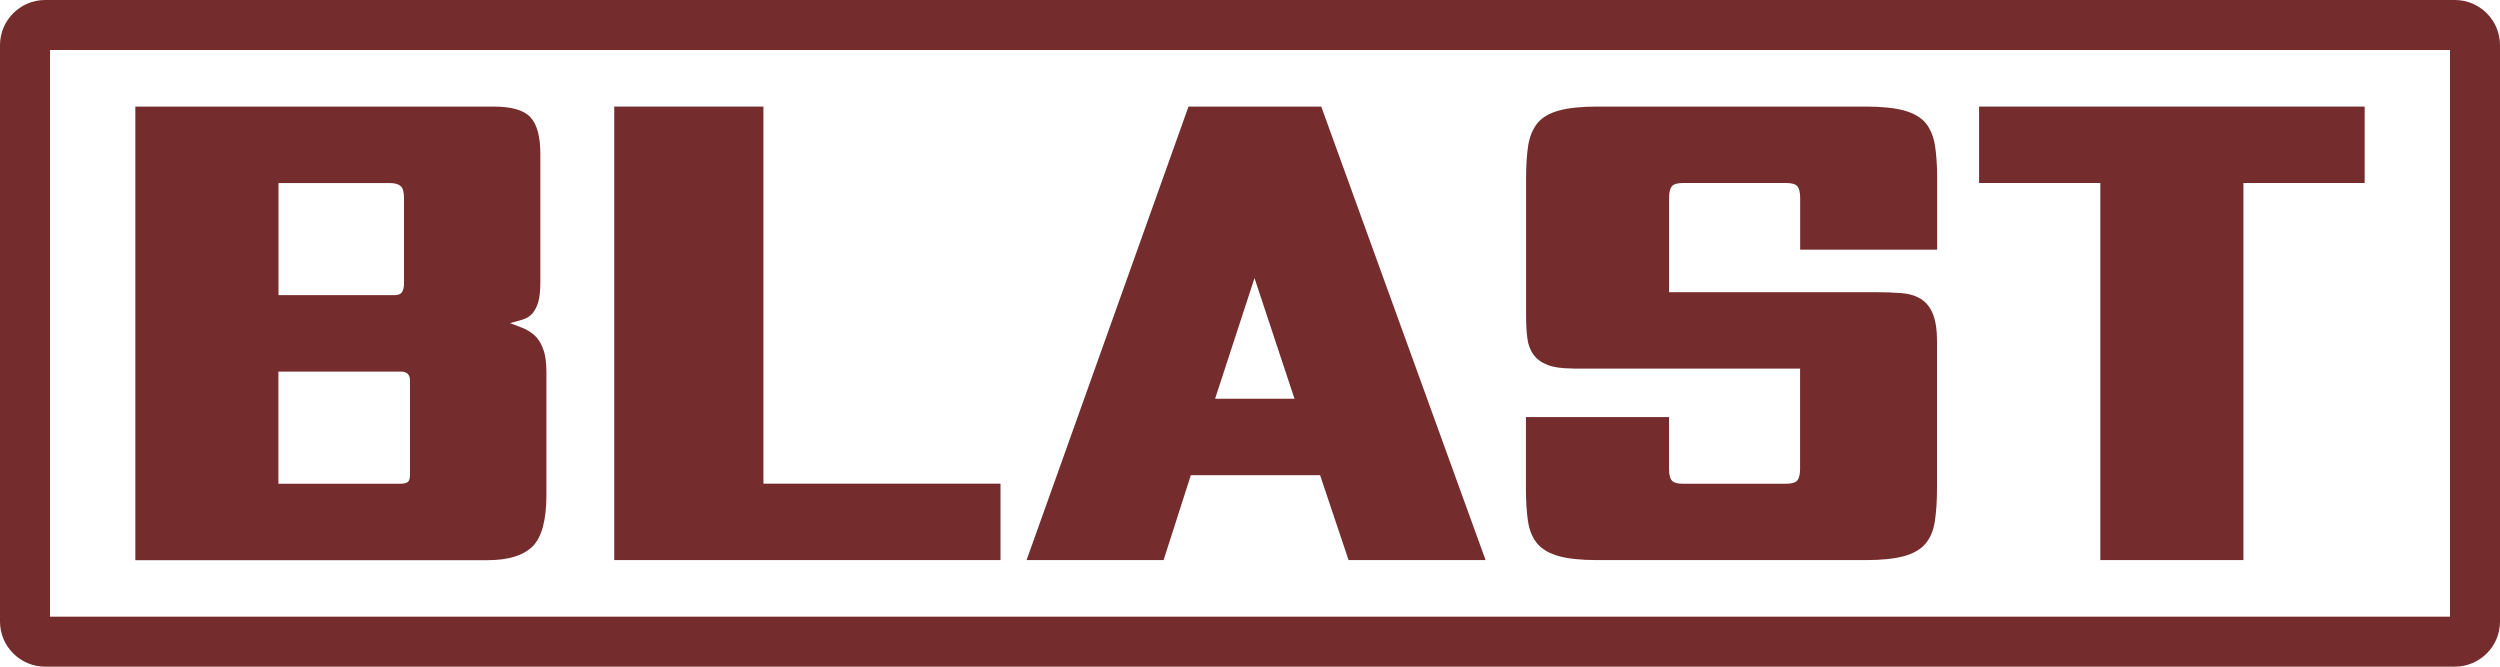
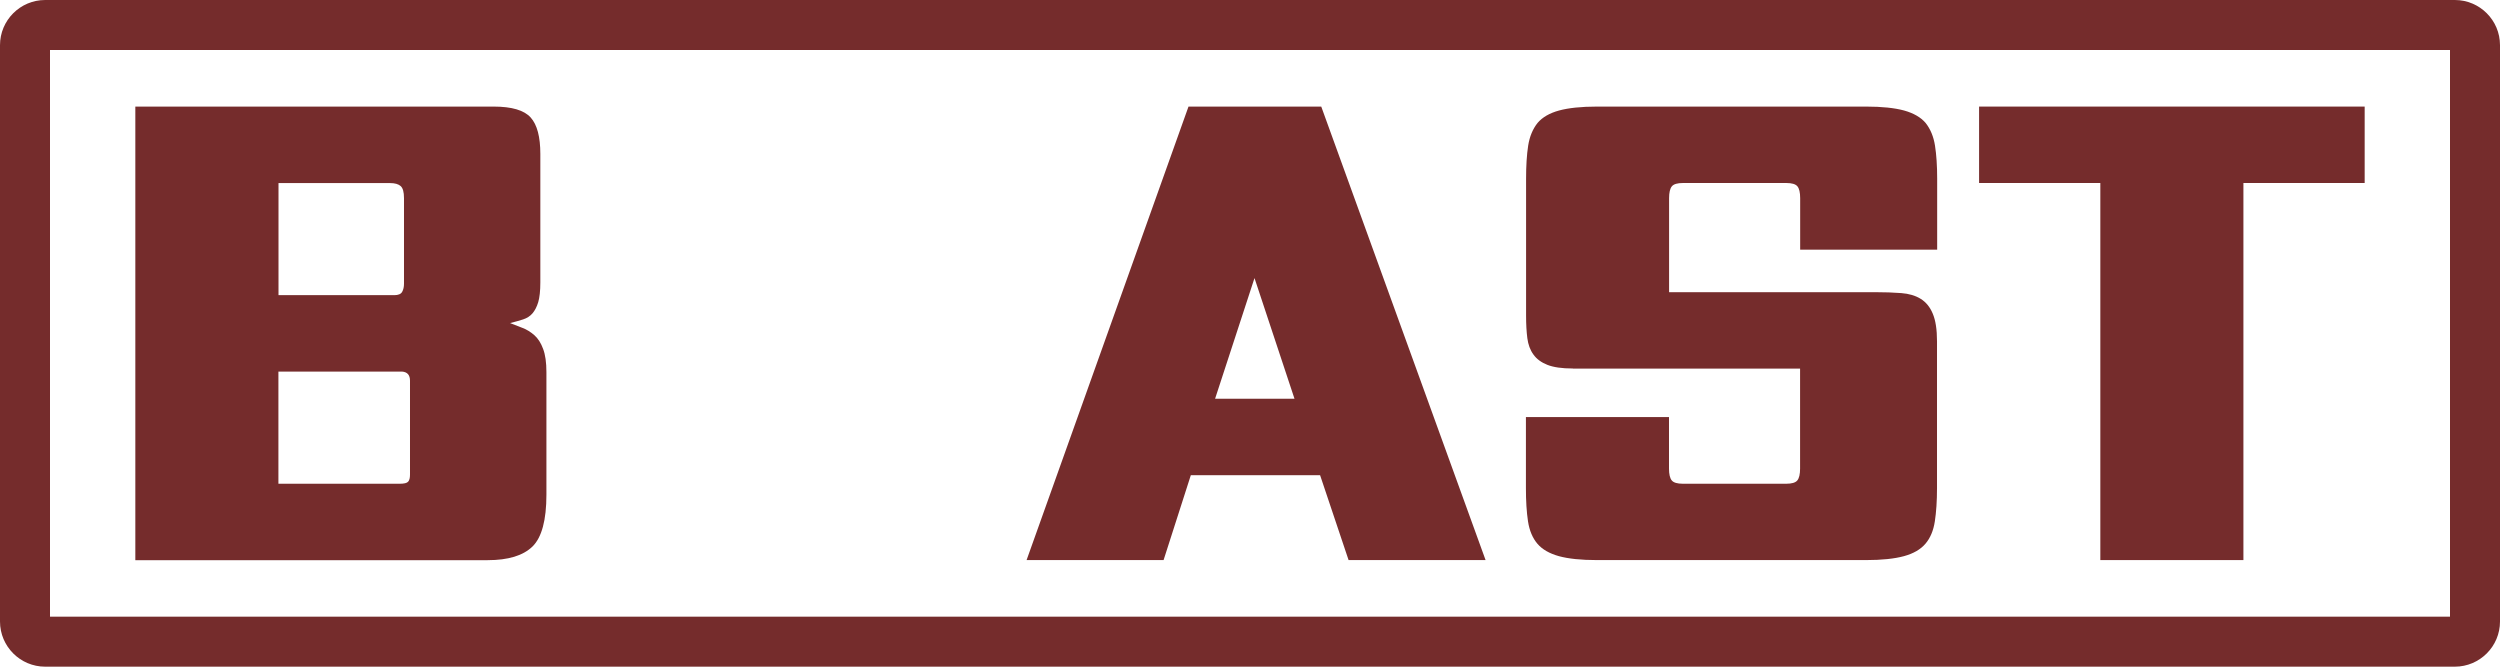
<svg xmlns="http://www.w3.org/2000/svg" id="Layer_1" viewBox="0 0 300 80">
  <defs>
    <style>.cls-1{fill:#752c2c;}</style>
  </defs>
  <g>
    <path class="cls-1" d="M16.24,12.79H59.24c2.18,0,3.66,.44,4.44,1.31,.78,.87,1.16,2.33,1.16,4.37v15.42c0,1.02-.09,1.81-.25,2.36-.17,.56-.4,1.01-.69,1.35-.29,.34-.67,.58-1.13,.73-.46,.15-.98,.29-1.56,.44,.48,.19,.98,.39,1.49,.58,.51,.19,.98,.49,1.42,.87,.44,.39,.79,.93,1.05,1.64,.27,.7,.4,1.64,.4,2.8v14.7c0,3.06-.56,5.13-1.67,6.22-1.12,1.09-2.91,1.64-5.38,1.64H16.24V12.79Zm17.17,22.63h13.9c.48,0,.8-.13,.95-.4,.15-.27,.22-.59,.22-.98v-10.26c0-.73-.13-1.21-.4-1.45-.27-.24-.69-.36-1.27-.36h-13.39v13.46Zm0,22.63h14.55c.53,0,.87-.08,1.02-.25,.15-.17,.22-.45,.22-.84v-11.28c0-.68-.32-1.04-.95-1.09h-14.84v13.46Z" />
-     <path class="cls-1" d="M120.06,67.21h-46.35V12.79h17.9V58.04h28.45v9.17Z" />
    <path class="cls-1" d="M158.4,57.02h-15.5l-3.27,10.19h-16.44l19.43-54.42h15.93l19.72,54.42h-16.44l-3.42-10.19Zm-12.59-9.17h9.53l-4.8-14.48-4.73,14.48Z" />
    <path class="cls-1" d="M188.74,44.22c-1.31,0-2.33-.15-3.06-.44-.73-.29-1.29-.7-1.67-1.24-.39-.53-.63-1.19-.73-1.96-.1-.78-.15-1.67-.15-2.69V21.45c0-1.55,.08-2.87,.25-3.97,.17-1.09,.55-2,1.13-2.73,.58-.68,1.44-1.18,2.58-1.49,1.14-.31,2.66-.47,4.55-.47h32.3c1.89,0,3.41,.16,4.55,.47,1.14,.32,2,.81,2.58,1.49,.58,.73,.96,1.64,1.13,2.73,.17,1.09,.26,2.41,.26,3.97v8.51h-16.44v-6.18c0-.68-.11-1.15-.33-1.42-.22-.27-.67-.4-1.35-.4h-12.37c-.68,0-1.13,.13-1.35,.4-.22,.27-.33,.74-.33,1.42v11.28h24.66c1.21,0,2.28,.04,3.2,.11,.92,.07,1.7,.3,2.33,.69,.63,.39,1.12,.98,1.45,1.78,.34,.8,.51,1.9,.51,3.31v17.61c0,1.55-.09,2.89-.26,4-.17,1.12-.55,2.01-1.13,2.69-.58,.68-1.44,1.18-2.58,1.49-1.14,.31-2.66,.47-4.55,.47h-32.3c-1.89,0-3.41-.16-4.55-.47-1.14-.32-2-.81-2.58-1.49-.58-.68-.96-1.58-1.13-2.69-.17-1.12-.25-2.45-.25-4v-8.51h17.17v6.18c0,.68,.11,1.15,.33,1.42,.22,.27,.67,.4,1.35,.4h12.37c.68,0,1.13-.13,1.35-.4,.22-.27,.33-.74,.33-1.42v-12h-27.28Z" />
    <path class="cls-1" d="M237.49,12.79h46.27v9.17h-14.55v45.25h-17.17V21.96h-14.55V12.79Z" />
  </g>
  <path class="cls-1" d="M294,6V74H6V6H294m.58-6H5.42C2.43,0,0,2.43,0,5.42V74.58c0,2.99,2.43,5.42,5.42,5.42H294.58c2.99,0,5.42-2.43,5.42-5.42V5.42c0-2.99-2.43-5.42-5.42-5.42h0Z" />
</svg>